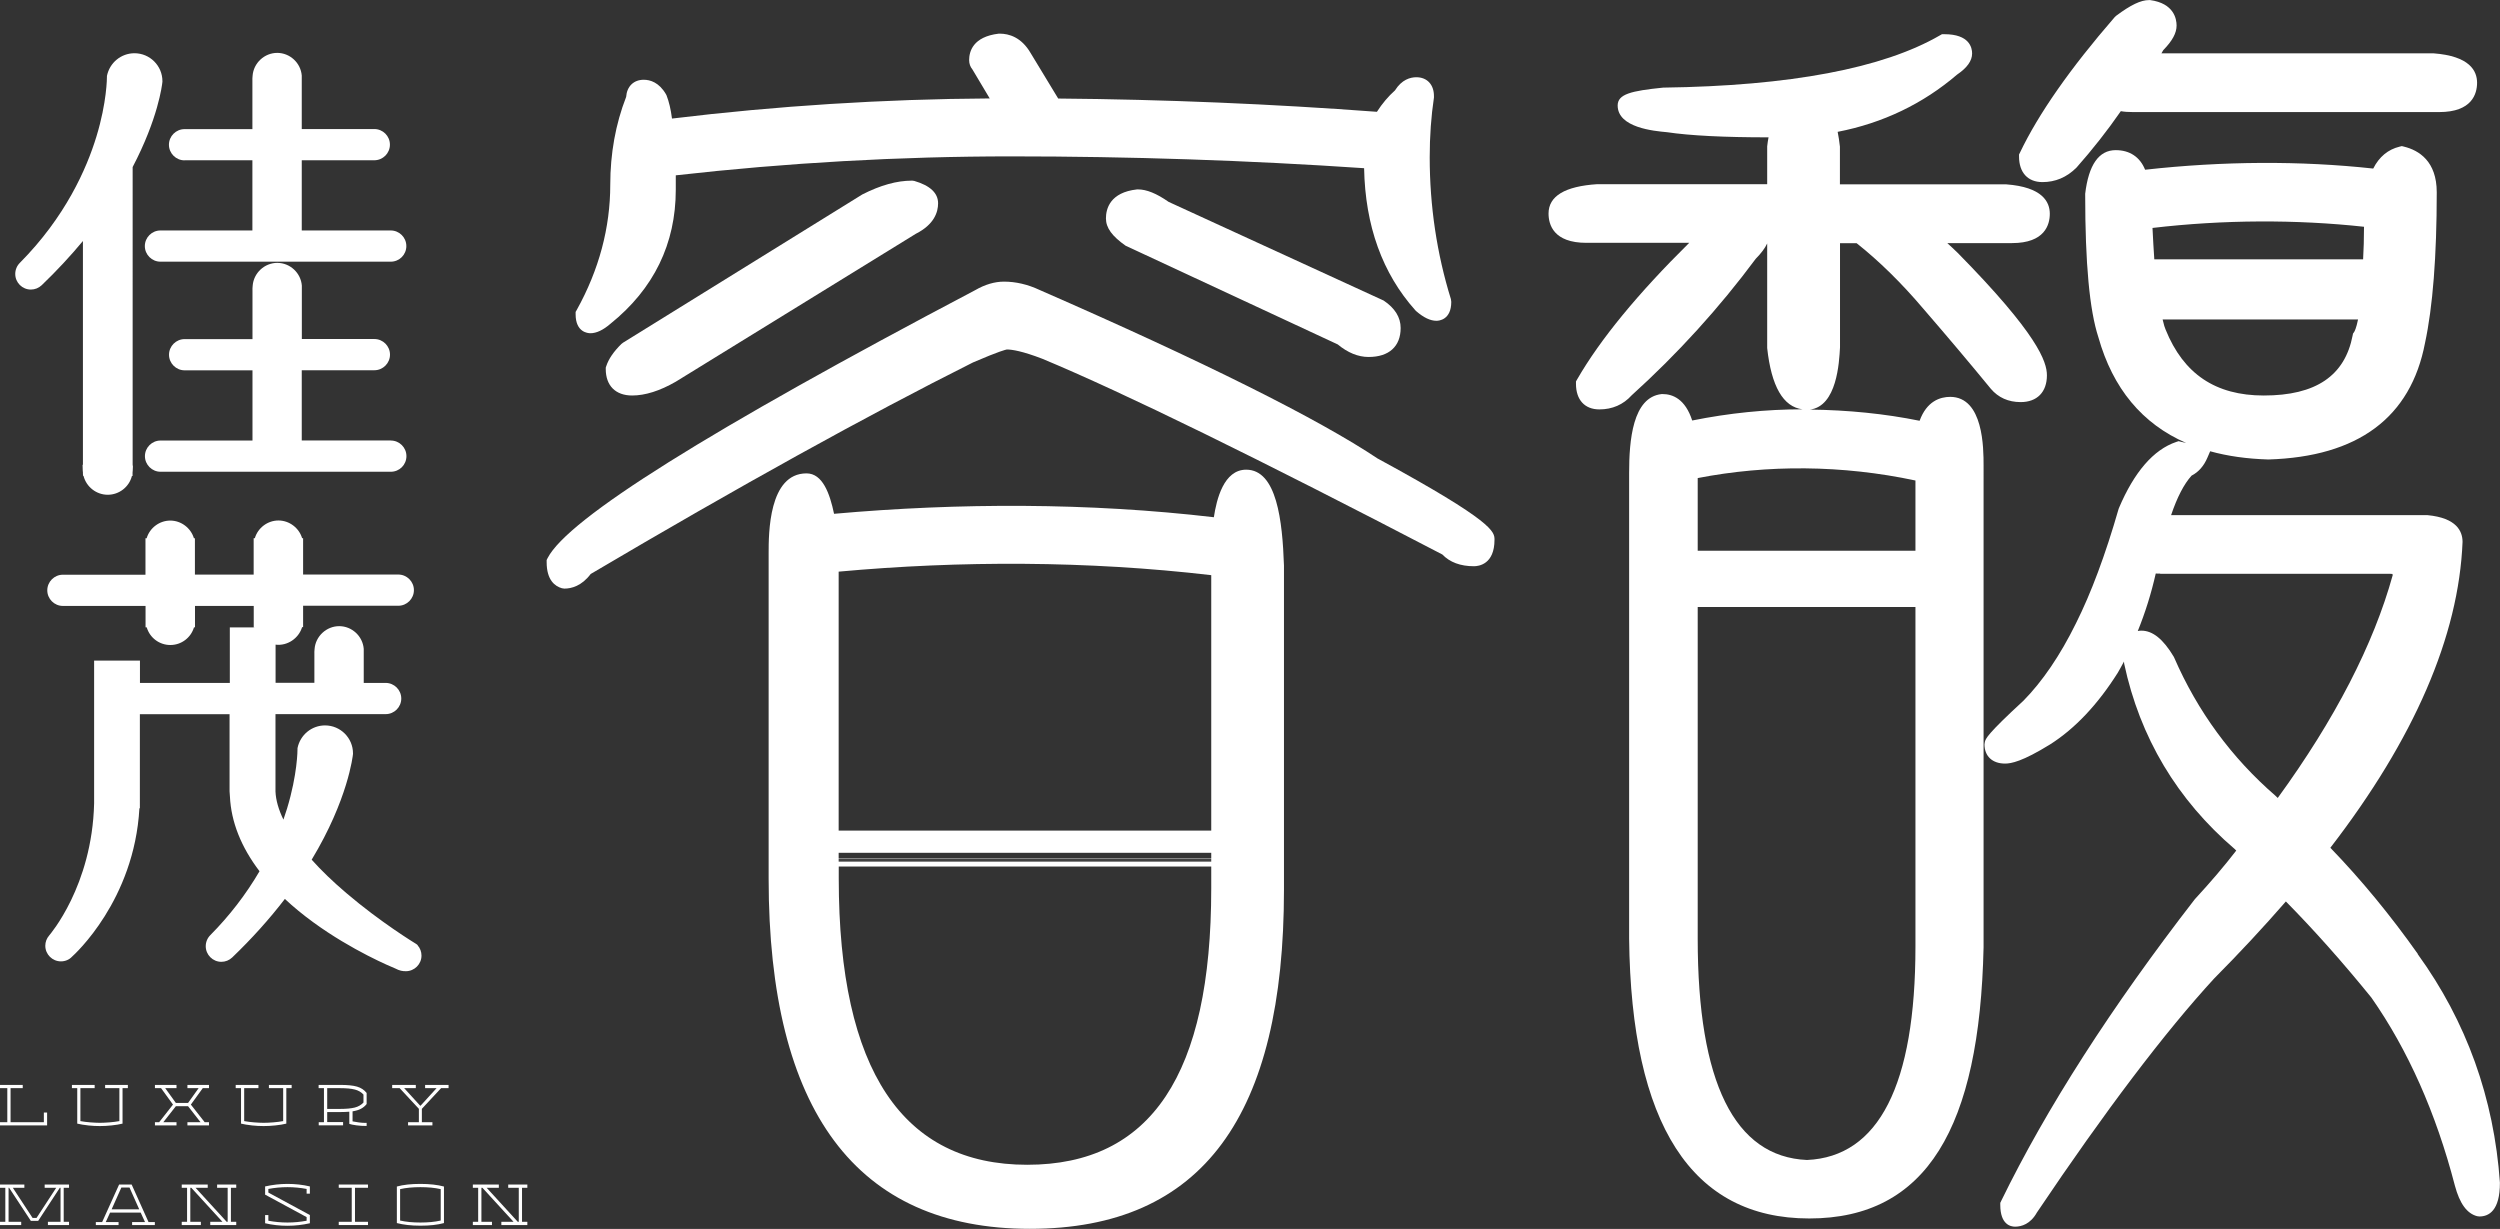
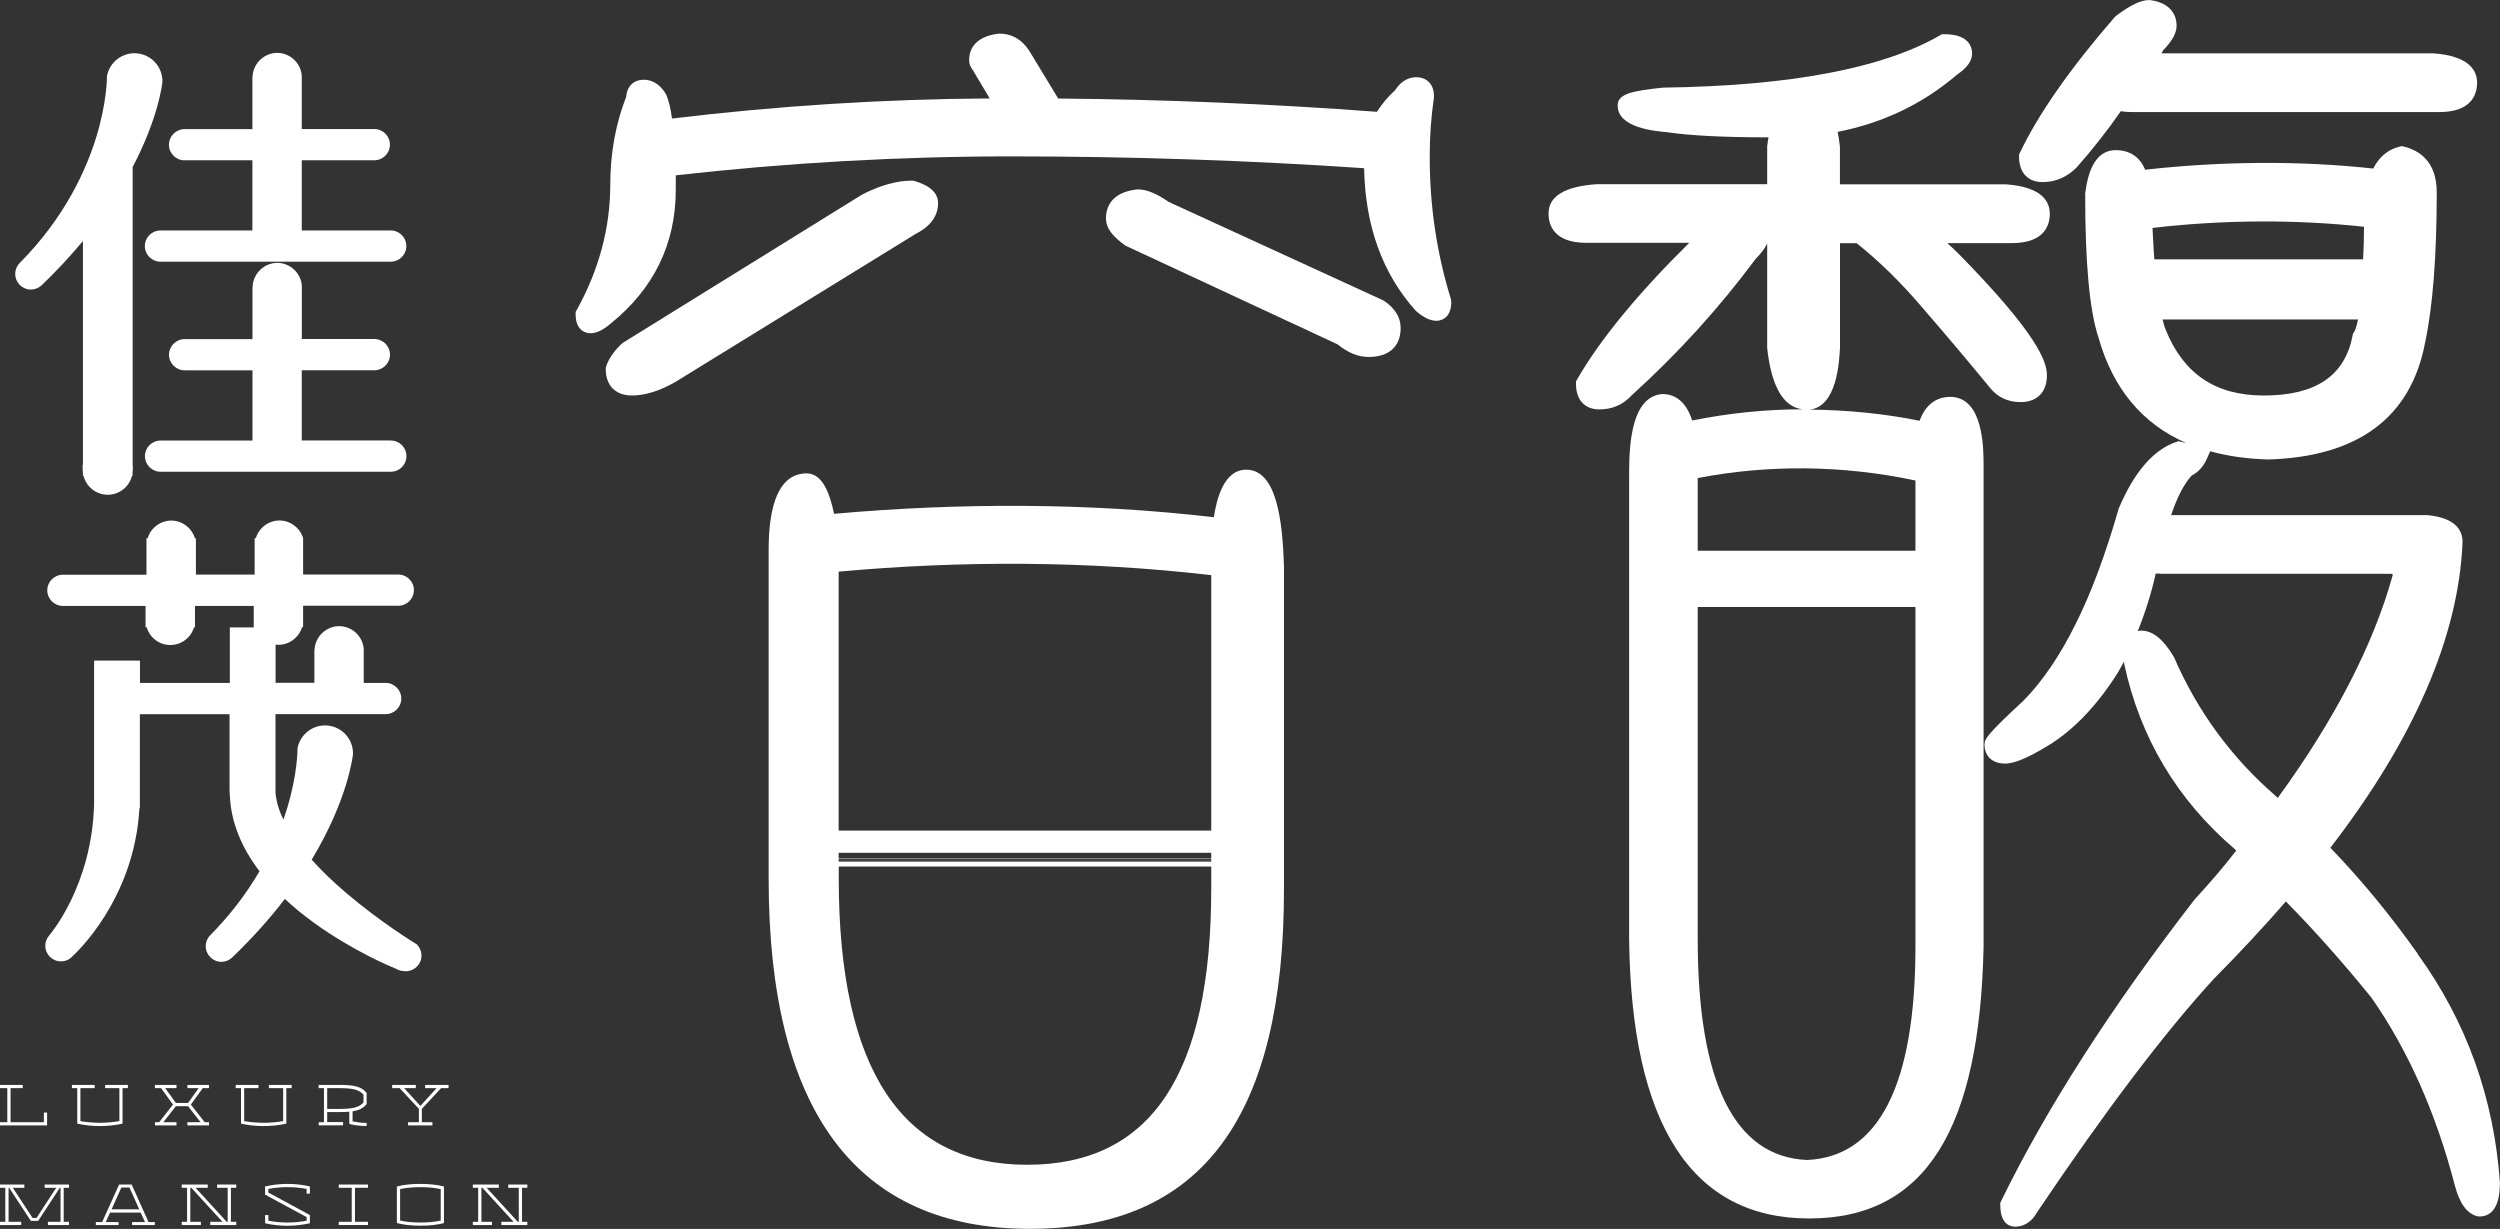
<svg xmlns="http://www.w3.org/2000/svg" id="_圖層_2" data-name="圖層 2" viewBox="0 0 277.05 136.19">
  <rect x="0" y="0" width="277.05" height="136.19" fill="#333333" stroke="none" />
  <defs>
    <style>
      .cls-1 {
        fill: #fff;
      }
    </style>
  </defs>
  <g id="_圖層_1-2" data-name="圖層 1">
    <g>
      <g>
        <path class="cls-1" d="M0,124.36H.81v-3.77H0v-.36H2.52v.36H1.17v3.77h3.69v-1.07h.36v1.43H0v-.36Z" />
        <path class="cls-1" d="M9.78,124.72c-.47-.05-.88-.12-1.22-.2v-3.93h-.59v-.36h2.52v.36h-1.58v3.65c.34,.06,.7,.11,1.09,.14,.39,.03,.75,.05,1.07,.05s.68-.02,1.07-.05c.39-.03,.75-.08,1.09-.14v-3.65h-1.58v-.36h2.52v.36h-.59v3.93c-.35,.09-.76,.15-1.22,.2-.47,.05-.9,.07-1.3,.07s-.83-.02-1.3-.07Z" />
        <path class="cls-1" d="M17.17,124.36h.47l1.53-1.95-1.32-1.82h-.68v-.36h2.39v.36h-1.25l1.18,1.64h1.35l1.17-1.64h-1.24v-.36h2.39v.36h-.69l-1.32,1.82,1.53,1.95h.48v.36h-2.39v-.36h1.45l-1.38-1.77h-1.35l-1.39,1.77h1.46v.36h-2.39v-.36Z" />
        <path class="cls-1" d="M27.93,124.72c-.47-.05-.88-.12-1.22-.2v-3.93h-.59v-.36h2.52v.36h-1.58v3.65c.34,.06,.7,.11,1.09,.14,.39,.03,.75,.05,1.07,.05s.68-.02,1.07-.05c.39-.03,.75-.08,1.09-.14v-3.65h-1.58v-.36h2.52v.36h-.59v3.93c-.35,.09-.76,.15-1.22,.2-.47,.05-.9,.07-1.3,.07s-.83-.02-1.3-.07Z" />
        <path class="cls-1" d="M35.31,124.36h.59v-3.77h-.59v-.36h2.38c.82,0,1.44,.06,1.88,.19,.44,.13,.79,.36,1.06,.7v1.23c-.18,.23-.39,.4-.64,.53-.25,.13-.55,.22-.92,.28v1.11c.19,.04,.43,.08,.71,.12,.28,.04,.56,.05,.85,.05v.34c-.41,0-.79-.02-1.14-.07-.35-.05-.61-.1-.78-.16v-1.35c-.26,.02-.6,.04-1.02,.04h-1.43v1.11h1.76v.36h-2.7v-.36Zm4-3.62c-.39-.1-.93-.15-1.62-.15h-1.43v2.3h1.43c.68,0,1.22-.05,1.62-.15s.72-.29,.97-.56v-.88c-.25-.28-.58-.46-.97-.56Z" />
        <path class="cls-1" d="M45.25,124.36h1.17v-1.48l-2.13-2.29h-.83v-.36h2.62v.36h-1.29l1.77,1.94h.05l1.77-1.94h-1.27v-.36h2.6v.36h-.83l-2.13,2.29v1.48h1.17v.36h-2.7v-.36Z" />
        <path class="cls-1" d="M1.02,131.63h-.07v3.77h1.4v.36H0v-.36H.59v-3.77H0v-.36H2.7v.36H1.42l2.19,3.34h.44l2.18-3.34h-1.28v-.36h2.7v.36h-.59v3.77h.59v.36h-2.34v-.36h1.4v-3.77h-.08l-2.4,3.67h-.81l-2.41-3.67Z" />
        <path class="cls-1" d="M14.65,135.43h1.42l-.48-1.05h-3.39l-.48,1.05h1.42v.33h-2.52v-.33h.7l1.88-4.16h1.39l1.87,4.16h.7v.33h-2.52v-.33Zm.78-1.41l-1.08-2.42h-.9l-1.08,2.42h3.06Z" />
        <path class="cls-1" d="M23.3,135.4h1.35l-3.45-3.77h-.11v3.77h1.17v.36h-2.12v-.36h.59v-3.77h-.59v-.36h2.88v.36h-1.35l3.45,3.77h.11v-3.77h-1.17v-.36h2.12v.36h-.59v3.77h.59v.36h-2.88v-.36Z" />
        <path class="cls-1" d="M31.86,131.2c.85,0,1.68,.09,2.48,.28v.8h-.36v-.52c-.68-.13-1.39-.2-2.12-.2s-1.43,.07-2.12,.2v.4l4.6,2.49v.91c-.8,.18-1.62,.28-2.48,.28s-1.67-.09-2.48-.28v-.91h.36v.63c.68,.13,1.39,.2,2.12,.2s1.43-.07,2.12-.2v-.4l-4.6-2.49v-.91c.81-.18,1.63-.28,2.48-.28Z" />
        <path class="cls-1" d="M37.54,135.4h1.44v-3.77h-1.44v-.36h3.24v.36h-1.44v3.77h1.44v.36h-3.24v-.36Z" />
        <path class="cls-1" d="M46.59,131.2c1.02,0,1.89,.1,2.61,.29v4.05c-.72,.2-1.59,.29-2.61,.29s-1.89-.1-2.61-.29v-4.05c.72-.2,1.59-.29,2.61-.29Zm0,4.28c.85,0,1.6-.07,2.25-.22v-3.48c-.65-.15-1.4-.22-2.25-.22s-1.6,.07-2.25,.22v3.48c.65,.15,1.4,.22,2.25,.22Z" />
        <path class="cls-1" d="M55.56,135.4h1.35l-3.45-3.77h-.11v3.77h1.17v.36h-2.12v-.36h.59v-3.77h-.59v-.36h2.88v.36h-1.35l3.45,3.77h.11v-3.77h-1.17v-.36h2.12v.36h-.59v3.77h.59v.36h-2.88v-.36Z" />
      </g>
      <g>
        <g>
          <path class="cls-1" d="M226.34,20.18c1.43,0,2.69-.52,3.78-1.61,1.77-2,3.42-4.1,4.91-6.25,.37,.07,.82,.1,1.35,.1h33.94c3.64,0,4.19-2.04,4.19-3.25,0-1.32-.82-2.96-4.83-3.26h-30.15l.21-.36c1-1.02,1.47-1.89,1.47-2.72,0-.73-.29-2.46-2.93-2.82h-.14c-.89,0-2.01,.53-3.63,1.74l-.16,.15c-4.93,5.68-8.46,10.74-10.5,15.02l-.1,.2v.23c0,1.77,.97,2.83,2.59,2.83Z" />
          <path class="cls-1" d="M267.94,105.71c-3.02-4.27-6.27-8.22-9.69-11.76,9.3-12.07,14.23-23.46,14.65-33.89,0-1.18-.65-2.66-3.87-2.97h-28.43c.67-1.98,1.43-3.45,2.27-4.38,.78-.4,1.36-1.07,1.75-1.98l.31-.72c1.94,.54,4.09,.84,6.45,.91,9.94-.3,15.78-4.65,17.36-12.91,.86-4,1.3-9.62,1.3-16.7,0-3.44-1.97-4.65-3.63-5.06l-.24-.06-.24,.06c-1.28,.31-2.27,1.12-2.93,2.43-8.08-.88-16.66-.83-25.28,.13-.57-1.41-1.7-2.17-3.26-2.17-1.86,0-3,1.62-3.38,4.83v.12c0,7.6,.48,12.78,1.46,15.78,1.6,5.68,4.86,9.6,9.73,11.72-.17-.04-.35-.08-.56-.13l-.28-.07-.27,.09c-2.5,.85-4.64,3.31-6.34,7.32l-.04,.11c-1.46,5.08-3.05,9.33-4.72,12.66-1.75,3.56-3.73,6.46-5.83,8.59-4.04,3.72-4.17,4.19-4.27,4.56l-.04,.27c0,1.31,.87,2.13,2.28,2.13,.67,0,1.91-.22,5-2.13,2.77-1.76,5.28-4.43,7.5-7.95,.24-.41,.46-.82,.68-1.23v.03l.02,.21c1.74,8.17,5.87,15.09,12.26,20.55,.04,.04,.1,.09,.16,.16-1.35,1.75-2.88,3.54-4.59,5.39-9.25,11.94-16.46,23.19-21.46,33.44l-.1,.21v.23c0,2.17,1.14,2.41,1.64,2.41,.7,0,1.7-.28,2.42-1.57,7.58-11.28,14.2-20.01,19.64-25.93,2.82-2.84,5.49-5.71,7.95-8.54,3.12,3.16,6.32,6.76,9.48,10.66,4.05,5.79,7.16,12.79,9.25,20.83,.53,1.99,1.34,3.1,2.47,3.39l.25,.03c1.04,0,2.28-.64,2.27-3.75-.65-9.35-3.71-17.87-9.1-25.31Zm-28.54-42.12h25.49c.16,0,.25,.03,.24,.01,0,.01,.02,.06,.03,.14-2.12,7.67-6.4,15.97-12.74,24.69-.08-.08-.17-.16-.26-.25-4.85-4.2-8.62-9.34-11.21-15.29l-.06-.12c-1.16-1.94-2.33-2.88-3.57-2.88-.14,0-.28,.01-.41,.04,.82-2.02,1.49-4.15,1.99-6.37,.16,0,.32,.01,.49,.01Zm22.58-38.45c0,1.29-.04,2.5-.1,3.6h-23.14c-.07-1.04-.14-2.2-.2-3.48,7.86-.92,15.91-.95,23.44-.13Zm-.66,10.26c-.2,.98-.38,1.31-.44,1.4l-.12,.17-.04,.2c-.86,4.48-4.08,6.66-9.85,6.66-5.34,0-8.89-2.38-10.88-7.31-.08-.18-.19-.5-.33-1.12h21.66Z" />
          <path class="cls-1" d="M216.14,43.98c-1.16,0-2.62,.49-3.41,2.65-3.84-.78-7.92-1.19-12.15-1.24,2.98-.37,3.24-5.21,3.33-6.9v-11.54h1.84c2.5,1.98,4.98,4.42,7.39,7.26,2.74,3.17,5.25,6.15,7.48,8.87,.83,.98,1.95,1.48,3.31,1.48,1.82,0,2.91-1.11,2.91-2.97,0-1.51-1.02-4.55-9.87-13.55-.41-.39-.79-.76-1.17-1.1h7.17c3.64,0,4.19-2.04,4.19-3.25,0-1.32-.82-2.96-4.82-3.26h-18.44v-4.18c-.07-.61-.15-1.15-.25-1.64,5.01-.97,9.46-3.11,13.23-6.34,1.12-.76,1.67-1.53,1.67-2.35,0-.64-.3-2.13-3.07-2.13h-.27l-.23,.13c-6.3,3.65-16.59,5.6-30.67,5.79-3.55,.36-5.04,.72-5.04,1.98,0,2.46,4.02,2.83,5.47,2.96,2.54,.38,6.33,.57,11.25,.57-.06,.3-.11,.64-.15,1v4.19s-18.83,0-18.83,0c-3.58,.23-5.4,1.32-5.4,3.25,0,1.22,.54,3.25,4.19,3.25h11.4c-5.71,5.64-9.88,10.72-12.42,15.13l-.13,.23v.27c0,1.77,.97,2.83,2.59,2.83,1.44,0,2.65-.53,3.58-1.56,5.09-4.6,9.71-9.69,13.75-15.13,.61-.62,1.03-1.18,1.27-1.7v11.59c.46,4.24,1.77,6.52,3.91,6.79-4.05,0-8.16,.42-12.22,1.24-.77-2.39-2.17-2.93-3.28-2.93h-.1c-3.23,.34-3.61,5.16-3.61,8.75v51.6c.22,20.58,6.93,31.01,19.96,31.01s18.88-10.1,19.32-30.04V51.6c0-1.89,0-7.62-3.71-7.62Zm-3.87,23.28v37.62c0,15.36-4.07,23.32-12.02,23.67-8.03-.35-12.11-8.6-12.11-24.51v-36.77h24.13Zm0-14.01v7.78h-24.13v-8.05c7.72-1.5,16.01-1.46,24.13,.27Z" />
        </g>
        <g>
          <path class="cls-1" d="M129.49,22.36c-1.32-.92-2.43-1.37-3.37-1.37h-.11c-3,.33-3.45,2.15-3.45,3.21s.69,1.98,2.18,3.03l23.51,10.94c1.11,.92,2.26,1.39,3.42,1.39,2.26,0,3.55-1.17,3.55-3.21,0-1.18-.63-2.2-1.88-3.04l-23.86-10.95Z" />
          <path class="cls-1" d="M65.42,36.93c.68,0,1.42-.35,2.23-1.05,4.8-3.86,7.24-8.86,7.24-14.86v-1.59c12.3-1.39,24.8-2.1,37.18-2.1,13.1,0,26.25,.44,39.1,1.31,.12,6.38,2.03,11.67,5.68,15.75l.09,.09c.83,.72,1.57,1.07,2.25,1.07,.27,0,1.64-.1,1.64-2.1l-.04-.3c-1.56-5.03-2.35-10.32-2.35-15.72,0-2.33,.16-4.55,.47-6.62v-.15c.01-1.28-.76-2.1-1.95-2.1-.67,0-1.62,.26-2.37,1.46-.74,.66-1.41,1.45-2,2.37-11.64-.87-23.52-1.37-35.32-1.47l-3.05-5.03c-1.03-1.78-2.43-2.16-3.42-2.16h-.12c-2.86,.34-3.28,1.98-3.28,2.93,0,.4,.13,.76,.36,1.03l1.92,3.22c-11.74,.07-23.57,.82-35.21,2.23-.13-1.02-.33-1.86-.6-2.56l-.07-.14c-.77-1.32-1.76-1.6-2.46-1.6-1.12,0-1.87,.74-1.95,1.9-1.17,3-1.76,6.28-1.76,9.73,0,4.77-1.25,9.44-3.71,13.87l-.13,.23v.26c0,2,1.36,2.1,1.64,2.1Z" />
-           <path class="cls-1" d="M152.71,50.84c-6.63-4.43-19.25-10.73-37.51-18.71-1.3-.61-2.63-.92-3.94-.92-1.03,0-2.11,.32-3.18,.94-29.64,15.61-45.14,25.33-47.39,29.69l-.11,.22v.24c0,1.99,.92,2.67,1.69,2.89l.27,.04c.79,0,1.92-.29,2.92-1.62,16.34-9.65,30.61-17.55,42.36-23.44,2.97-1.28,3.65-1.42,3.76-1.44,.57,0,1.72,.18,3.93,1.03,8.98,3.74,23.89,11.04,44.33,21.69,.83,.86,2,1.3,3.5,1.3,.53,0,2.28-.21,2.28-2.93,0-.88,0-1.97-12.9-8.98Z" />
          <path class="cls-1" d="M138.1,52.05c-2.48,0-3.28,3.28-3.58,5.27-13.82-1.62-28.28-1.61-42.09-.38-.47-2.25-1.27-4.48-3.05-4.48-4.2,0-4.2,6.68-4.2,8.87v36.03c0,25.76,9.74,38.82,28.95,38.82s28.16-12.64,28.16-37.58V62.68c-.17-4.95-.79-10.63-4.19-10.63Zm-45.16,43.98h41.29v2.44c0,20.6-6.67,30.61-20.4,30.61s-20.88-10.37-20.88-31.72v-1.34Zm0-.5v-.07h41.29v.07h-41.29Zm0-.12v-.21h41.29v.21h-41.29Zm0-.26v-.64h41.29v.64h-41.29Zm41.29-3.1h-41.29v-28.7c13.48-1.23,27.6-1.21,41.29,.39v28.31Z" />
          <path class="cls-1" d="M101.04,20.02c-1.64,0-3.46,.5-5.48,1.53l-26.52,16.43-.18,.14c-.87,.86-1.42,1.67-1.68,2.47l-.05,.15v.16c0,1.84,1.09,2.93,2.92,2.93,1.45,0,3.07-.51,4.84-1.53l26.6-16.39c2.04-1.03,2.47-2.4,2.47-3.38,0-1.14-.89-1.97-2.64-2.48l-.28-.04Z" />
        </g>
      </g>
      <g>
        <g>
          <path class="cls-1" d="M14.7,18.51c2.81-5.36,3.26-9.04,3.3-9.45v-.06c0-1.71-1.39-3.1-3.1-3.1-1.47,0-2.75,1.04-3.05,2.52v.09c0,.11,0,2.8-1.16,6.61-1.09,3.58-3.44,8.92-8.49,14.01-.33,.33-.51,.77-.51,1.23,0,.96,.78,1.73,1.73,1.73,.45,0,.87-.17,1.2-.48,1.65-1.58,3.18-3.23,4.57-4.9v24.8h-.04l.02,.65c0,.08,.01,.15,.02,.2v.19l.03,.2h.04c.31,1.21,1.42,2.08,2.68,2.08s2.37-.86,2.68-2.08h.07v-.37c0-.07,.02-.15,.02-.23l.02-.45-.03-.2V18.51Z" />
          <path class="cls-1" d="M20.45,17.76s.06,0,.06,0h7.46v7.78h-10.19c-.95,0-1.73,.78-1.73,1.73s.78,1.73,1.73,1.73c.03,0,.06,0,.06,0h25.46c.96,0,1.73-.77,1.73-1.73s-.78-1.73-1.73-1.73h-9.86v-7.78h8.04c.95,0,1.73-.77,1.73-1.73s-.78-1.73-1.73-1.73h-8.04v-5.87s0-.05,0-.05c-.11-1.41-1.31-2.52-2.72-2.52s-2.63,1.12-2.73,2.55c-.02,.25-.03,.39-.02,.5v5.4h-7.52c-.95,0-1.73,.78-1.73,1.73s.78,1.73,1.73,1.73Z" />
          <path class="cls-1" d="M43.3,48.81h-9.86v-7.78h4.73s3.32,0,3.32,0c.95,0,1.73-.78,1.73-1.73s-.78-1.73-1.73-1.73h-8.04v-5.87s0-.05,0-.05c-.11-1.41-1.31-2.52-2.72-2.52s-2.63,1.12-2.73,2.55c-.02,.25-.03,.39-.02,.5v5.4h-7.52c-.95,0-1.73,.78-1.73,1.73s.78,1.73,1.73,1.73c.03,0,.06,0,.06,0h7.46v7.78h-10.19c-.95,0-1.73,.78-1.73,1.73s.78,1.73,1.73,1.73c.03,0,.06,0,.06,0h25.46c.96,0,1.73-.77,1.73-1.73s-.78-1.73-1.73-1.73Z" />
        </g>
-         <path class="cls-1" d="M46.29,104.74l-.15-.12c-.16-.1-3.95-2.4-7.77-5.66-1.47-1.25-2.76-2.49-3.83-3.69,4.03-6.67,4.56-11.51,4.58-11.72v-.06c0-1.71-1.39-3.1-3.1-3.1-1.47,0-2.75,1.04-3.05,2.52v.09c0,.11,0,2.8-1.16,6.61-.12,.4-.26,.81-.4,1.22-.54-1.11-.84-2.16-.88-3.11v-8.58h12.21c.96,0,1.73-.78,1.73-1.73s-.78-1.73-1.73-1.73h-2.43v-3.72s0-.05,0-.05c-.11-1.41-1.31-2.52-2.72-2.52s-2.63,1.12-2.73,2.55c-.02,.24-.03,.39-.02,.49v3.24h-4.3v-4.23c1.32,.16,2.56-.7,2.94-1.94h.11v-2.37h10.55c.95,0,1.73-.78,1.73-1.73s-.78-1.73-1.73-1.73h-10.55v-4.03h-.11c-.34-1.14-1.42-1.96-2.62-1.96s-2.28,.81-2.62,1.96h-.13v.88c0,.09,0,.16,0,.21v2.95h-6.51v-4.03h-.11c-.34-1.14-1.42-1.96-2.62-1.96s-2.28,.81-2.62,1.96h-.13v.88c0,.09,0,.17,0,.21v2.95H6.97c-.95,0-1.73,.78-1.73,1.73s.78,1.73,1.73,1.73c.03,0,.06,0,.07,0h9.09s0,1.26,0,1.26c0,.06,0,.14,0,.22v.89h.13c.34,1.16,1.4,1.96,2.62,1.96s2.28-.81,2.62-1.96h.11v-2.37h6.51s0,1.26,0,1.26c0,.06,0,.13,0,.22v.89h.13s0,0,0,.01h-2.78v6.15H15.51v-2.47h-5.08v15.82c-.22,9.18-4.94,14.58-4.98,14.64-.28,.32-.43,.72-.43,1.14,0,.95,.78,1.73,1.73,1.73,.47,0,.91-.18,1.22-.51,.28-.25,6.91-6.24,7.48-16.46h.05v-10.42h9.94s0,8.55,0,8.55l.04,.56c.13,2.82,1.24,5.61,3.28,8.29-1.49,2.55-3.32,4.93-5.45,7.08-.33,.33-.51,.77-.51,1.23,0,.95,.78,1.73,1.73,1.73,.45,0,.87-.17,1.2-.48,2.17-2.08,4.13-4.26,5.84-6.49,.95,.89,2.01,1.76,3.15,2.59,4.31,3.14,8.63,4.93,9.09,5.12,.47,.25,.8,.3,1.17,.3,.95,0,1.73-.78,1.73-1.73,0-.42-.15-.83-.43-1.14Z" />
+         <path class="cls-1" d="M46.29,104.74l-.15-.12c-.16-.1-3.95-2.4-7.77-5.66-1.47-1.25-2.76-2.49-3.83-3.69,4.03-6.67,4.56-11.51,4.58-11.72v-.06c0-1.71-1.39-3.1-3.1-3.1-1.47,0-2.75,1.04-3.05,2.52v.09c0,.11,0,2.8-1.16,6.61-.12,.4-.26,.81-.4,1.22-.54-1.11-.84-2.16-.88-3.11v-8.58h12.21c.96,0,1.73-.78,1.73-1.73s-.78-1.73-1.73-1.73h-2.43v-3.72s0-.05,0-.05c-.11-1.41-1.31-2.52-2.72-2.52s-2.63,1.12-2.73,2.55c-.02,.24-.03,.39-.02,.49v3.24h-4.3v-4.23c1.32,.16,2.56-.7,2.94-1.94h.11v-2.37h10.55c.95,0,1.73-.78,1.73-1.73s-.78-1.73-1.73-1.73h-10.55v-4.03c-.34-1.14-1.42-1.96-2.62-1.96s-2.28,.81-2.62,1.96h-.13v.88c0,.09,0,.16,0,.21v2.95h-6.51v-4.03h-.11c-.34-1.14-1.42-1.96-2.62-1.96s-2.28,.81-2.62,1.96h-.13v.88c0,.09,0,.17,0,.21v2.95H6.97c-.95,0-1.73,.78-1.73,1.73s.78,1.73,1.73,1.73c.03,0,.06,0,.07,0h9.09s0,1.26,0,1.26c0,.06,0,.14,0,.22v.89h.13c.34,1.16,1.4,1.96,2.62,1.96s2.28-.81,2.62-1.96h.11v-2.37h6.51s0,1.26,0,1.26c0,.06,0,.13,0,.22v.89h.13s0,0,0,.01h-2.78v6.15H15.51v-2.47h-5.08v15.82c-.22,9.18-4.94,14.58-4.98,14.64-.28,.32-.43,.72-.43,1.14,0,.95,.78,1.73,1.73,1.73,.47,0,.91-.18,1.22-.51,.28-.25,6.91-6.24,7.48-16.46h.05v-10.42h9.94s0,8.55,0,8.55l.04,.56c.13,2.82,1.24,5.61,3.28,8.29-1.49,2.55-3.32,4.93-5.45,7.08-.33,.33-.51,.77-.51,1.23,0,.95,.78,1.73,1.73,1.73,.45,0,.87-.17,1.2-.48,2.17-2.08,4.13-4.26,5.84-6.49,.95,.89,2.01,1.76,3.15,2.59,4.31,3.14,8.63,4.93,9.09,5.12,.47,.25,.8,.3,1.17,.3,.95,0,1.73-.78,1.73-1.73,0-.42-.15-.83-.43-1.14Z" />
      </g>
    </g>
  </g>
</svg>